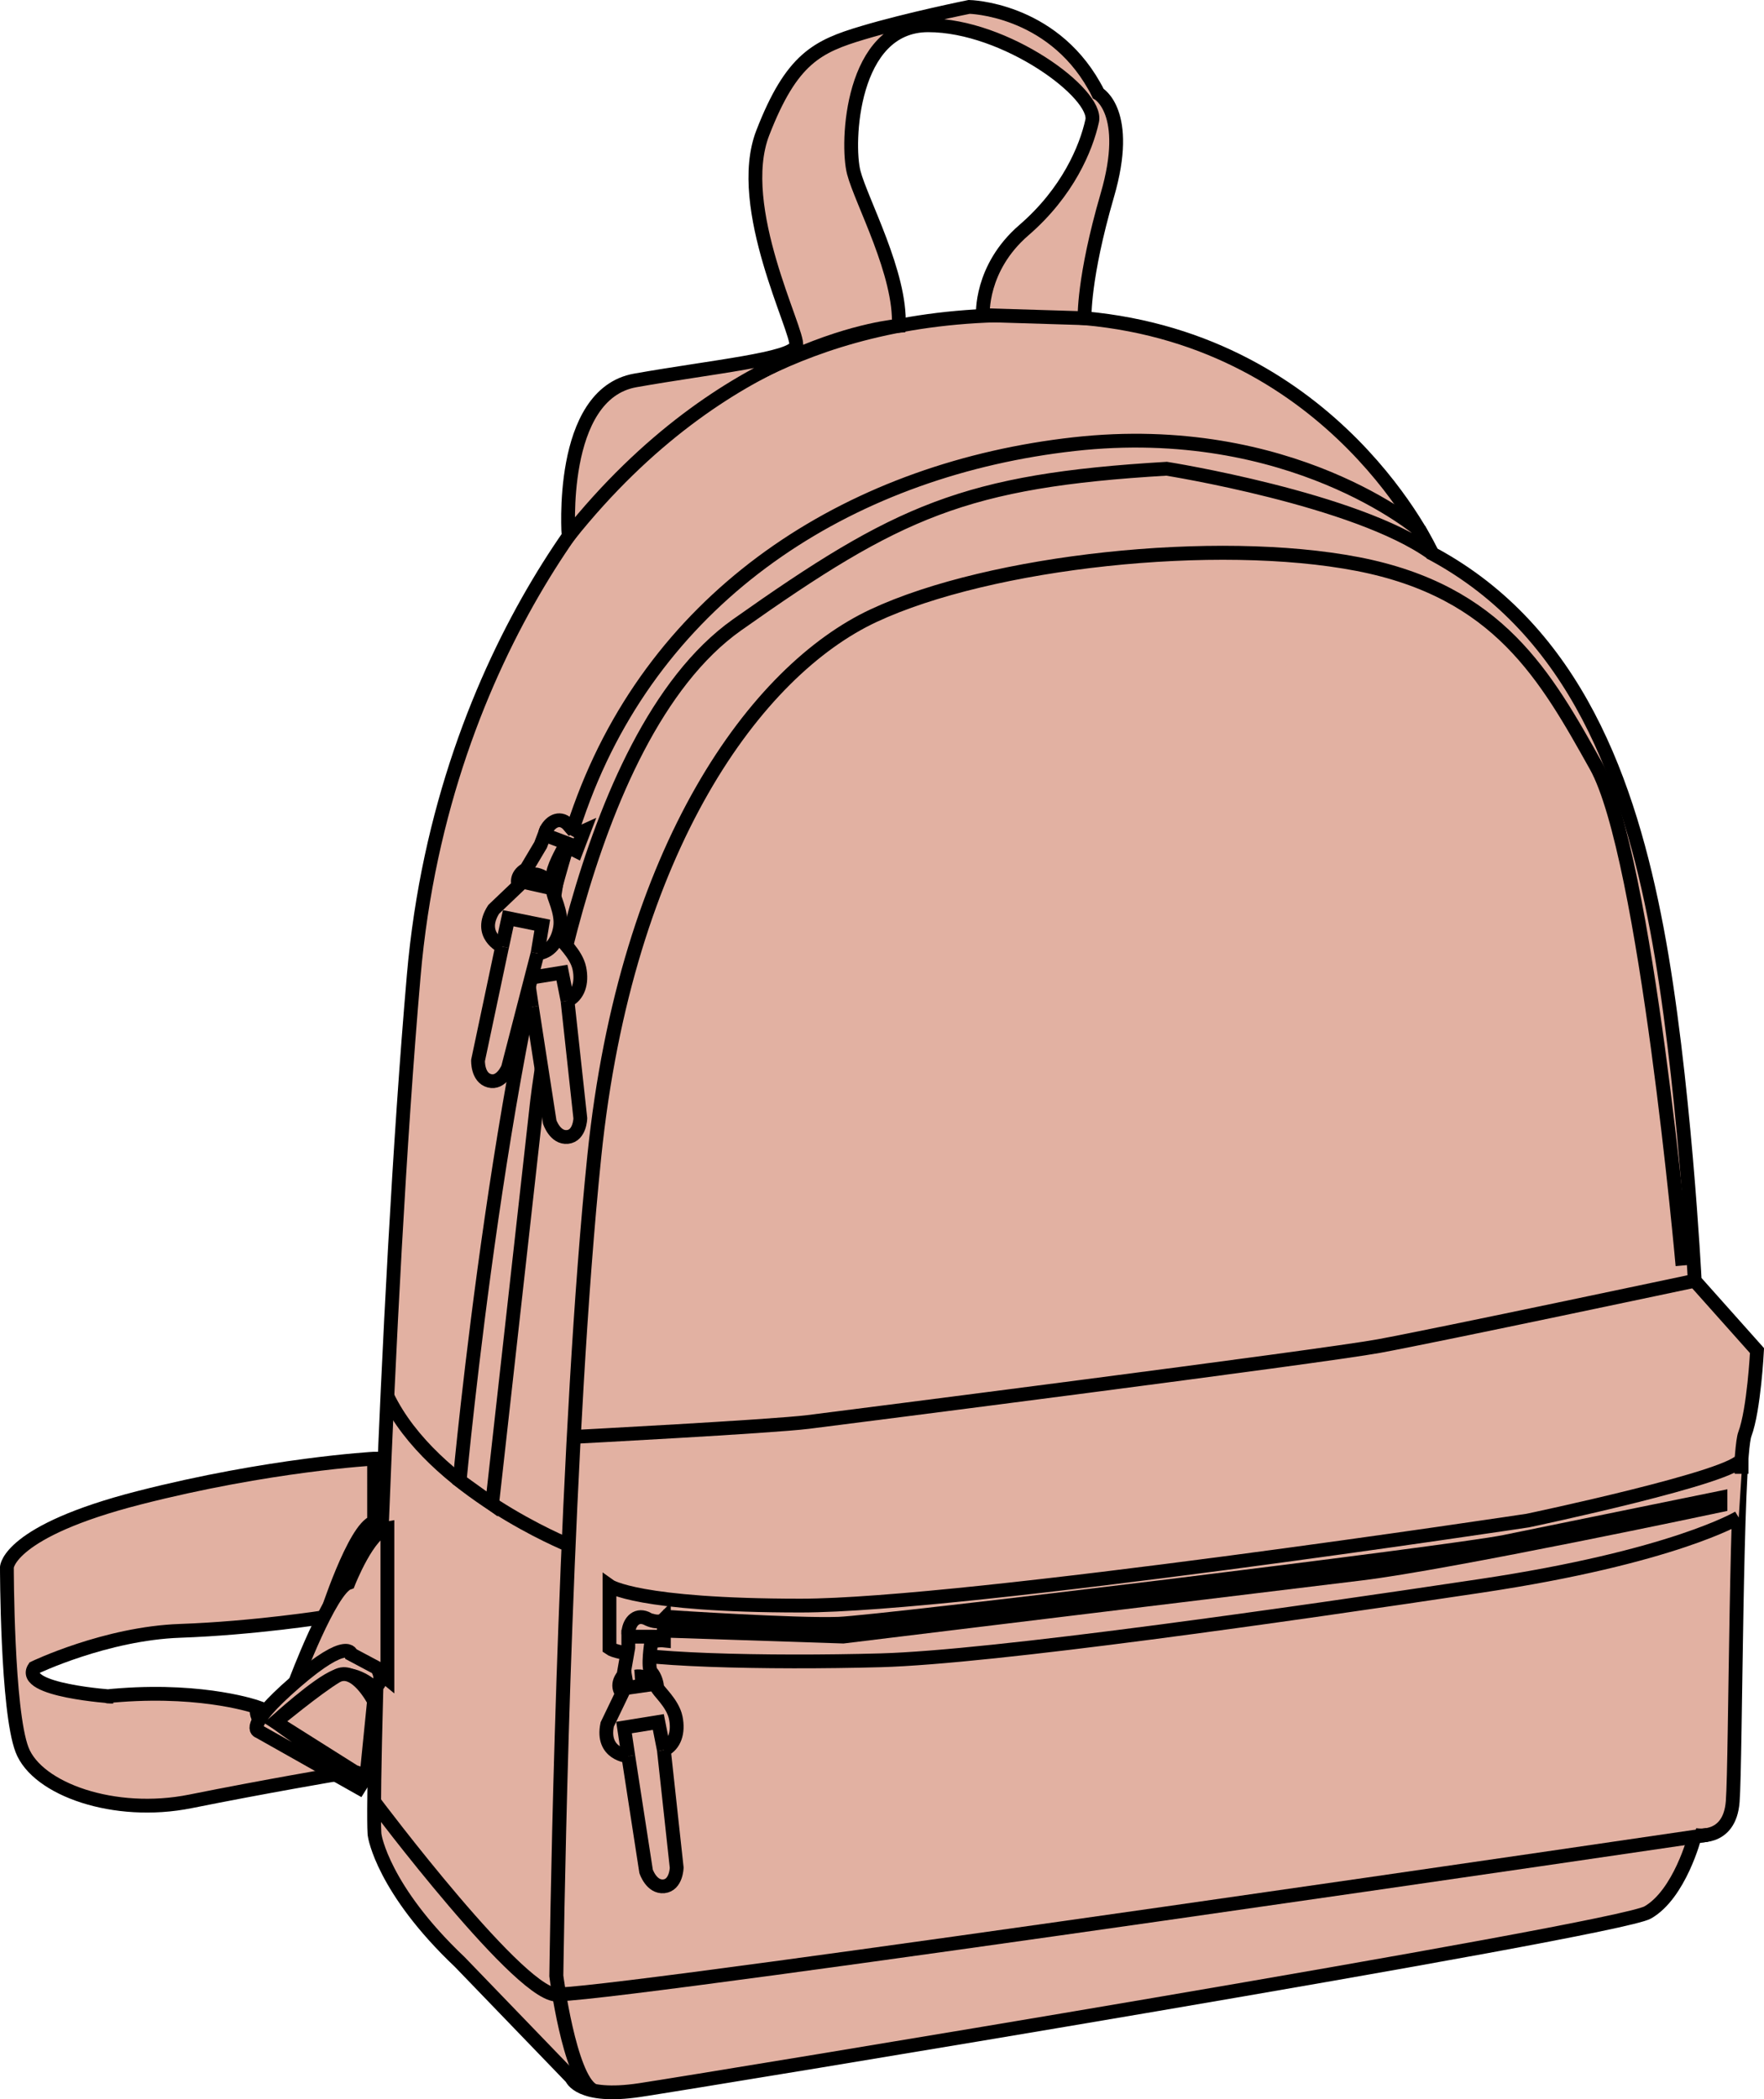
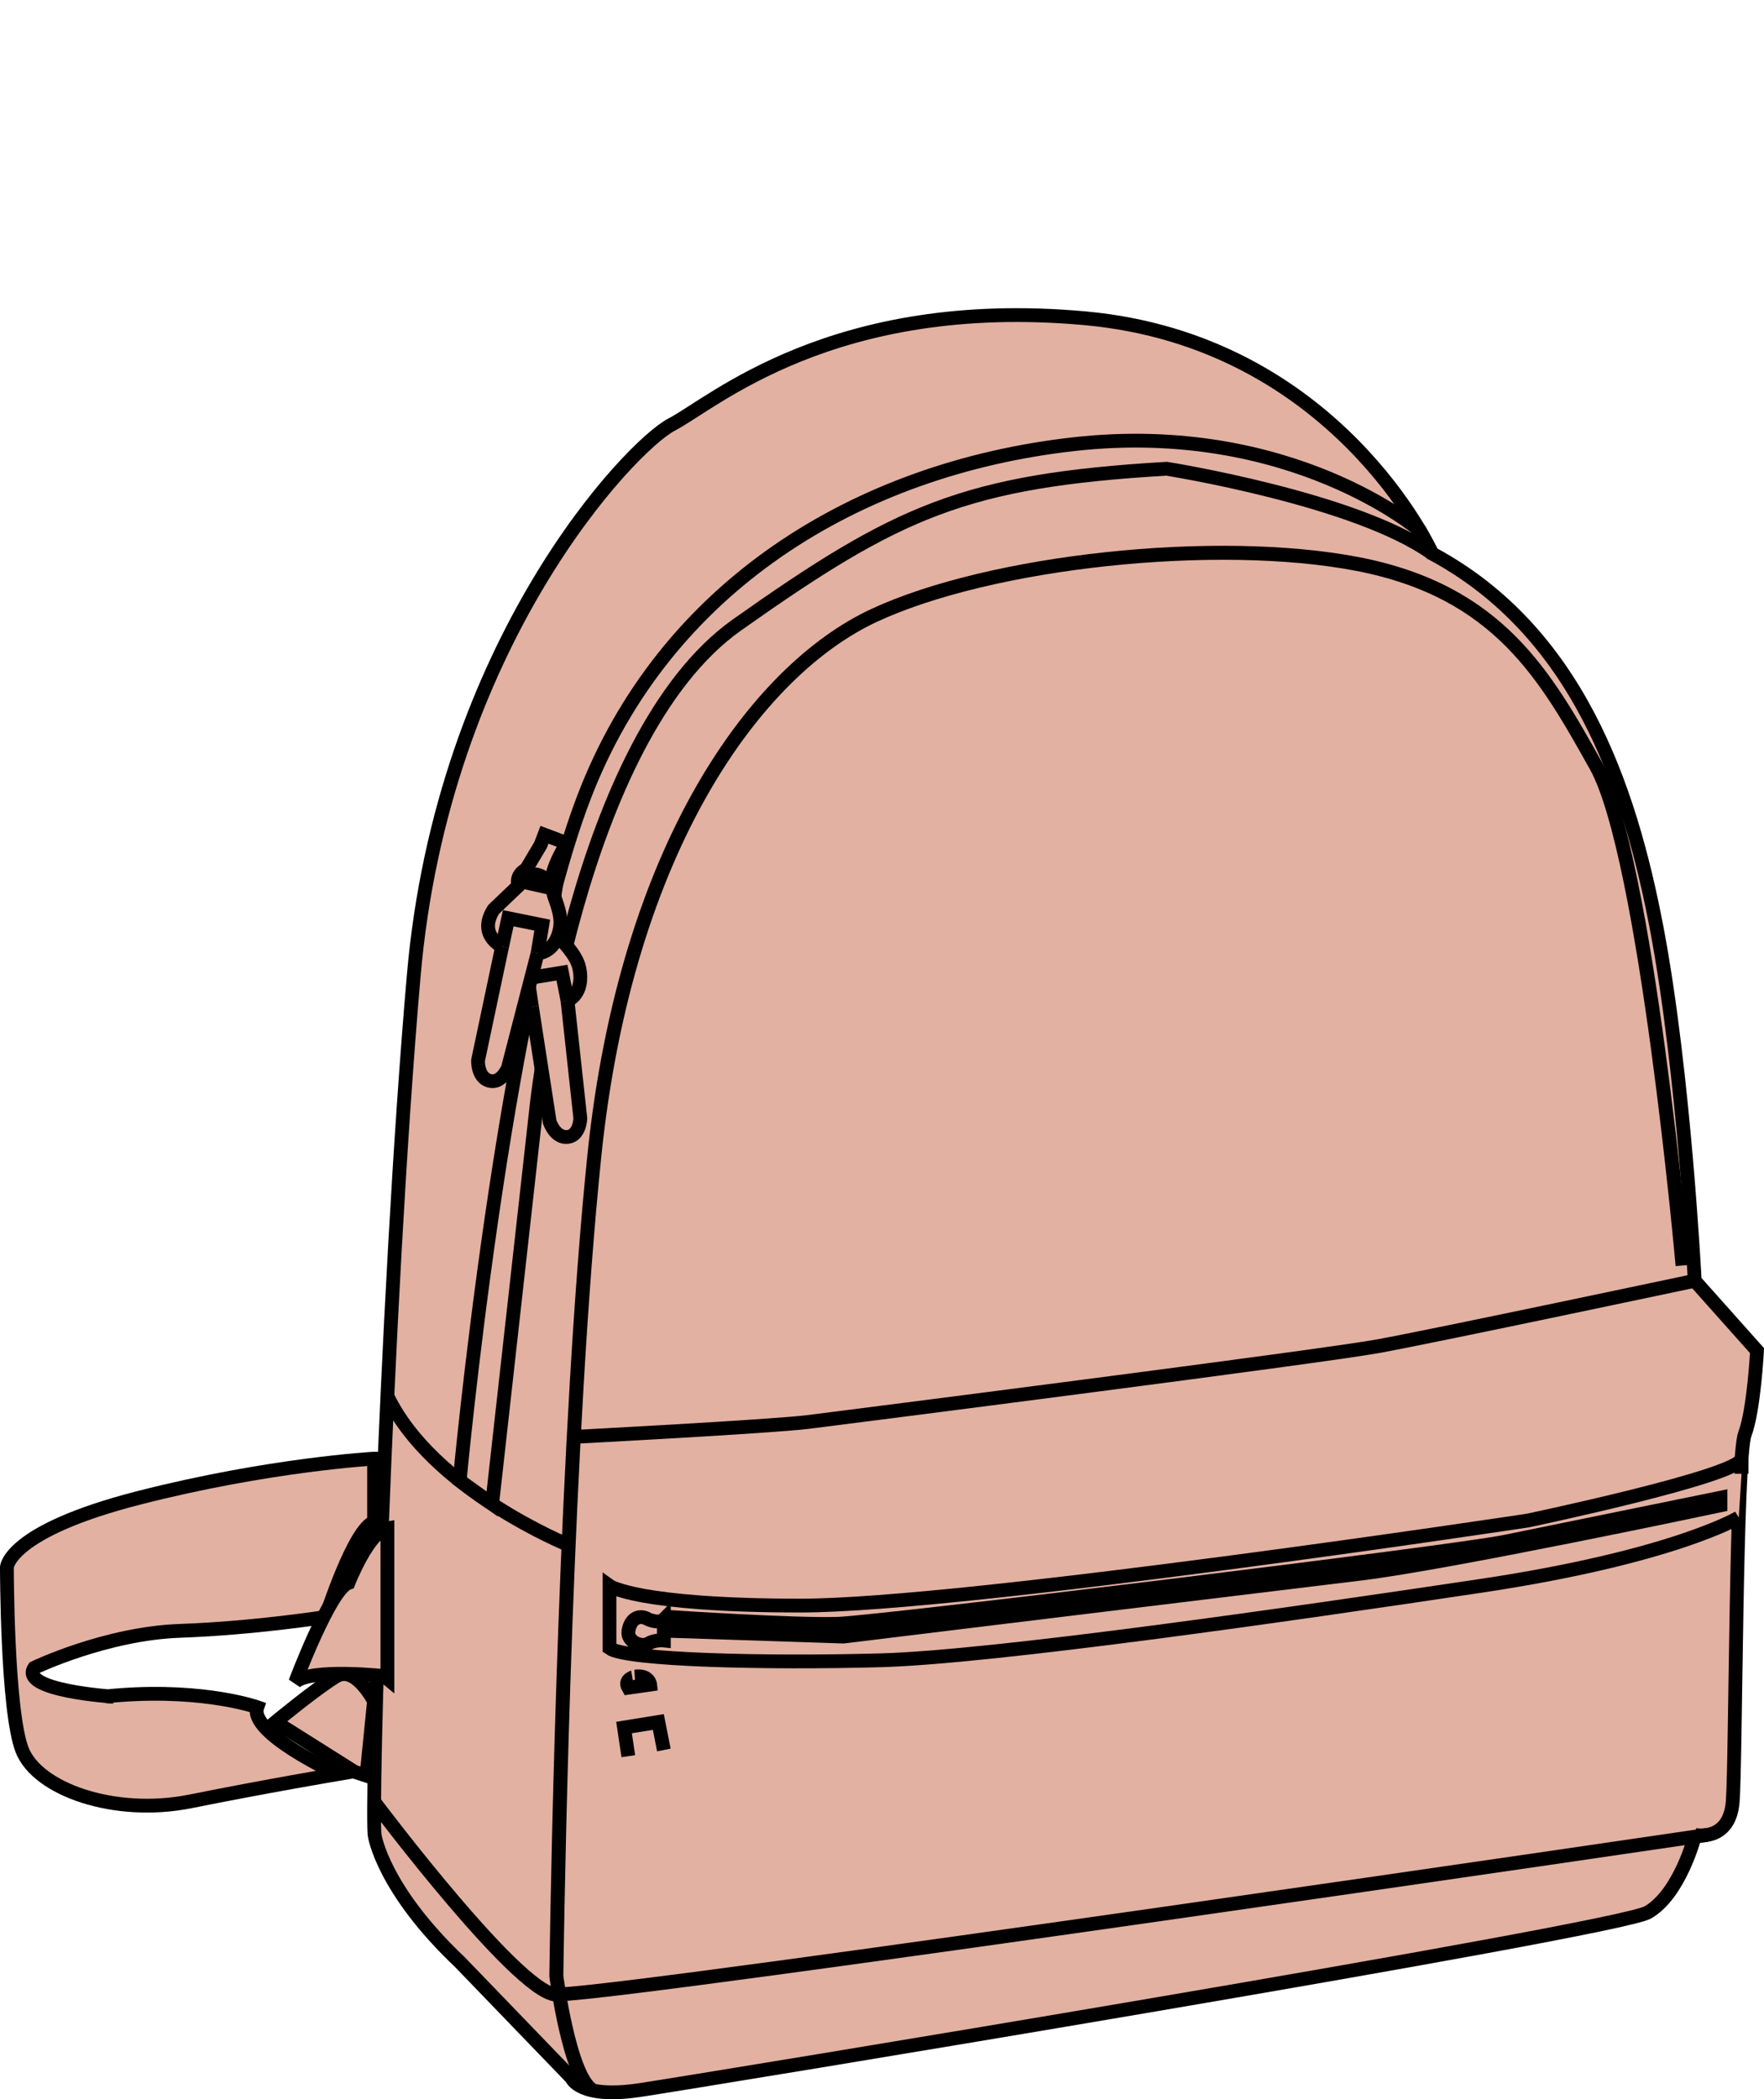
<svg xmlns="http://www.w3.org/2000/svg" version="1.1" x="0px" y="0px" viewBox="0 0 18.159 21.603" style="enable-background:new 0 0 18.159 21.603;" xml:space="preserve">
  <g id="mushroom">
</g>
  <g id="natural">
</g>
  <g id="peach">
    <g>
      <path style="fill:#E2B1A2;stroke:#000000;stroke-width:0.142;" d="M17.446,18.884c0,0,0.359,0.078,0.391-0.344    s0.031-3.531,0.125-3.781s0.125-0.859,0.125-0.859l-0.641-0.719c0,0-0.109-2.141-0.391-3.625    s-0.828-3.062-2.312-3.859c0,0-0.984-2.188-3.578-2.422s-3.828,0.875-4.25,1.094    s-2.359,2.25-2.656,5.672s-0.443,8.711-0.401,8.853c0,0,0.083,0.548,0.875,1.298    l1.151,1.193c0,0,0.078,0.219,0.703,0.125s10.047-1.641,10.375-1.828    s0.484-0.777,0.484-0.787" />
      <path style="fill:#E2B1A2;stroke:#000000;stroke-width:0.142;" d="M5.906,14.788    c0,0,2.04-0.107,2.415-0.154s5.281-0.672,5.875-0.781s3.25-0.672,3.25-0.672" />
      <path style="fill:#E2B1A2;stroke:#000000;stroke-width:0.142;" d="M17.899,15.618    c0,0-0.672,0.406-2.656,0.703s-5.026,0.734-6.177,0.766s-2.62,0-2.792-0.125v-0.641    c0,0,0.281,0.203,1.969,0.203s7.484-0.875,7.484-0.875s2.183-0.459,2.201-0.637v0.156" />
      <g>
        <path style="fill:#E2B1A2;stroke:#000000;stroke-width:0.142;" d="M6.834,16.665v0.218     c0,0-0.09-0.01-0.16,0.032c-0.07,0.042-0.218-0.019-0.205-0.125     c0.013-0.106,0.09-0.189,0.205-0.125C6.674,16.665,6.783,16.716,6.834,16.665z     " />
-         <path style="fill:#E2B1A2;stroke:#000000;stroke-width:0.142;" d="M6.704,16.902c0,0-0.041,0.263,0,0.307     c0.041,0.045,0.06,0.122,0.06,0.154s0.16,0.16,0.192,0.314     c0.032,0.154-0.013,0.282-0.122,0.333l0.132,1.211c0,0-0.004,0.179-0.132,0.192     s-0.183-0.154-0.183-0.154l-0.183-1.185c0,0-0.281-0.019-0.217-0.327l0.154-0.32     c0,0-0.077-0.077,0.013-0.186l0.05-0.285V16.844h0.244L6.704,16.902z" />
        <path style="fill:#E2B1A2;stroke:#000000;stroke-width:0.142;" d="M6.468,17.369l0.225-0.032     c0,0-0.011-0.101-0.154-0.083C6.54,17.254,6.416,17.28,6.468,17.369z" />
        <polyline style="fill:#E2B1A2;stroke:#000000;stroke-width:0.142;" points="6.468,18.074 6.424,17.779      6.777,17.722 6.834,18.01    " />
      </g>
      <path style="fill:#E2B1A2;stroke:#000000;stroke-width:0.142;" d="M6.899,16.642    c0,0,1.297,0.085,1.734,0.069s6.328-0.734,6.859-0.844    c0.531-0.109,2.219-0.453,2.219-0.453v0.078c0,0-2.797,0.594-3.703,0.703    s-5.328,0.648-5.328,0.648l-1.781-0.059V16.642z" />
      <path style="fill:#E2B1A2;stroke:#000000;stroke-width:0.142;" d="M5.853,15.901    c0,0-1.402-0.566-1.866-1.534" />
      <path style="fill:#E2B1A2;stroke:#000000;stroke-width:0.142;" d="M3.85,18.54    c0,0,1.559,2.079,1.905,1.985" />
      <path style="fill:#E2B1A2;stroke:#000000;stroke-width:0.142;" d="M3.85,15.012    c0,0-1.076,0.059-2.42,0.403S0.071,16.129,0.071,16.129s0,1.473,0.156,1.879    s0.951,0.688,1.733,0.531s1.517-0.281,1.517-0.281s-0.922-0.422-0.828-0.688    c0,0-0.531-0.189-1.406-0.125c-0.248,0.018-0.078,0.016-0.078,0.016    s-0.969-0.062-0.812-0.297c0,0,0.734-0.353,1.5-0.38s1.5-0.143,1.5-0.143    s0.293-0.915,0.498-0.977V15.012z" />
      <path style="fill:#E2B1A2;stroke:#000000;stroke-width:0.142;" d="M3.04,17.311    c0,0,0.359-0.958,0.547-1.021c0,0,0.208-0.531,0.401-0.562v1.525    C3.987,17.252,3.201,17.164,3.04,17.311z" />
-       <path style="fill:#E2B1A2;stroke:#000000;stroke-width:0.142;" d="M3.85,17.369    c0,0-0.201-0.187-0.389-0.117c-0.188,0.069-0.625,0.47-0.625,0.47    s0.703,0.521,0.938,0.553l-0.078,0.125l-1.031-0.581c0,0-0.172-0.033,0.375-0.507    c0.547-0.474,0.578-0.286,0.578-0.286l0.263,0.14    C3.881,17.164,3.974,17.308,3.85,17.369z" />
-       <path style="fill:#E2B1A2;stroke:#000000;stroke-width:0.142;" d="M5.853,5.517    c0,0-0.11-1.461,0.687-1.602c0.797-0.141,1.625-0.219,1.656-0.359    s-0.641-1.422-0.344-2.188s0.562-0.891,1.031-1.031s1.094-0.266,1.094-0.266    s0.836,0.015,1.286,0.811c0.015,0.026,0.029,0.052,0.042,0.08    c0,0,0.344,0.188,0.094,1.047s-0.234,1.266-0.234,1.266l-1.047-0.032    c0,0-0.031-0.483,0.422-0.874s0.641-0.844,0.703-1.125s-0.891-0.984-1.688-0.984    s-0.844,1.219-0.766,1.516S9.277,2.821,9.252,3.353    C9.252,3.353,7.479,3.478,5.853,5.517z" />
-       <path style="fill:#E2B1A2;stroke:#000000;stroke-width:0.142;" d="M4.92,15.227c0,0,0.446-3.5,0.455-3.703    s0.089-0.75,0.089-0.75s0.576-3.562,2.373-4.797s4.484-1.859,6.734-0.461" />
      <path style="fill:#E2B1A2;stroke:#000000;stroke-width:0.142;" d="M14.616,5.46    c0,0-1.326-1.139-3.56-0.889s-4.219,1.469-5.047,3.641s-1.277,7.026-1.277,7.026    l0.334,0.24l0.459-4.11c0,0,0.406-3.766,2.062-4.937s2.344-1.484,4.422-1.607    c0,0,1.954,0.31,2.734,0.873L14.616,5.46z" />
      <g>
        <path style="fill:#E2B1A2;stroke:#000000;stroke-width:0.142;" d="M5.712,9.19c0,0-0.041,0.263,0,0.307     c0.041,0.045,0.06,0.122,0.06,0.154c0,0.032,0.16,0.16,0.192,0.314     c0.032,0.154-0.013,0.282-0.122,0.333l0.132,1.211c0,0-0.004,0.179-0.132,0.192     c-0.128,0.013-0.183-0.154-0.183-0.154l-0.183-1.185     c0,0-0.281-0.019-0.217-0.327l0.154-0.32c0,0-0.077-0.077,0.013-0.186     l0.05-0.285V9.132H5.721L5.712,9.19z" />
        <path style="fill:#E2B1A2;stroke:#000000;stroke-width:0.142;" d="M5.476,9.657L5.701,9.625     c0,0-0.011-0.101-0.154-0.083C5.548,9.542,5.424,9.568,5.476,9.657z" />
        <polyline style="fill:#E2B1A2;stroke:#000000;stroke-width:0.142;" points="5.476,10.362 5.432,10.067      5.785,10.01 5.842,10.298    " />
      </g>
      <g>
-         <path style="fill:#E2B1A2;stroke:#000000;stroke-width:0.142;" d="M6.01,8.553L5.932,8.757     c0,0-0.08-0.041-0.161-0.027s-0.197-0.095-0.148-0.189s0.151-0.145,0.236-0.044     C5.86,8.496,5.944,8.583,6.01,8.553z" />
        <path style="fill:#E2B1A2;stroke:#000000;stroke-width:0.142;" d="M5.804,8.729     c0,0-0.131,0.231-0.109,0.287C5.717,9.072,5.708,9.151,5.697,9.181     s0.093,0.206,0.069,0.362c-0.024,0.155-0.112,0.259-0.232,0.268l-0.305,1.179     c0,0-0.067,0.166-0.191,0.133c-0.124-0.033-0.117-0.209-0.117-0.209     l0.248-1.173c0,0-0.256-0.117-0.087-0.382l0.257-0.245     c0,0-0.045-0.099,0.078-0.169l0.148-0.249l0.04-0.105l0.228,0.086L5.804,8.729z" />
        <path style="fill:#E2B1A2;stroke:#000000;stroke-width:0.142;" d="M5.418,9.083l0.222,0.05     c0,0,0.026-0.099-0.114-0.132C5.525,9,5.401,8.98,5.418,9.083z" />
        <polyline style="fill:#E2B1A2;stroke:#000000;stroke-width:0.142;" points="5.169,9.742 5.232,9.45      5.582,9.521 5.534,9.811    " />
      </g>
      <path style="fill:#E2B1A2;stroke:#000000;stroke-width:0.142;" d="M17.574,18.884    c0,0-10.991,1.618-11.818,1.641" />
      <path style="fill:none;stroke:#000000;stroke-width:0.144;" d="M17.321,13.024c0,0-0.375-4.219-0.891-5.141    c-0.516-0.922-1-1.797-2.453-2.078s-3.781-0.031-4.984,0.531s-2.547,2.375-2.875,5.562    c-0.291,2.83-0.373,7.284-0.388,8.249c-0.002,0.122-0.003,0.188-0.003,0.188    s0.134,1.038,0.372,1.175" />
      <path style="fill:#E2B1A2;stroke:#000000;stroke-width:0.142;" d="M3.85,17.507    c0,0-0.191-0.373-0.389-0.255c-0.198,0.118-0.625,0.47-0.625,0.47l0.812,0.512    l0.125,0.041L3.85,17.507z" />
    </g>
  </g>
</svg>